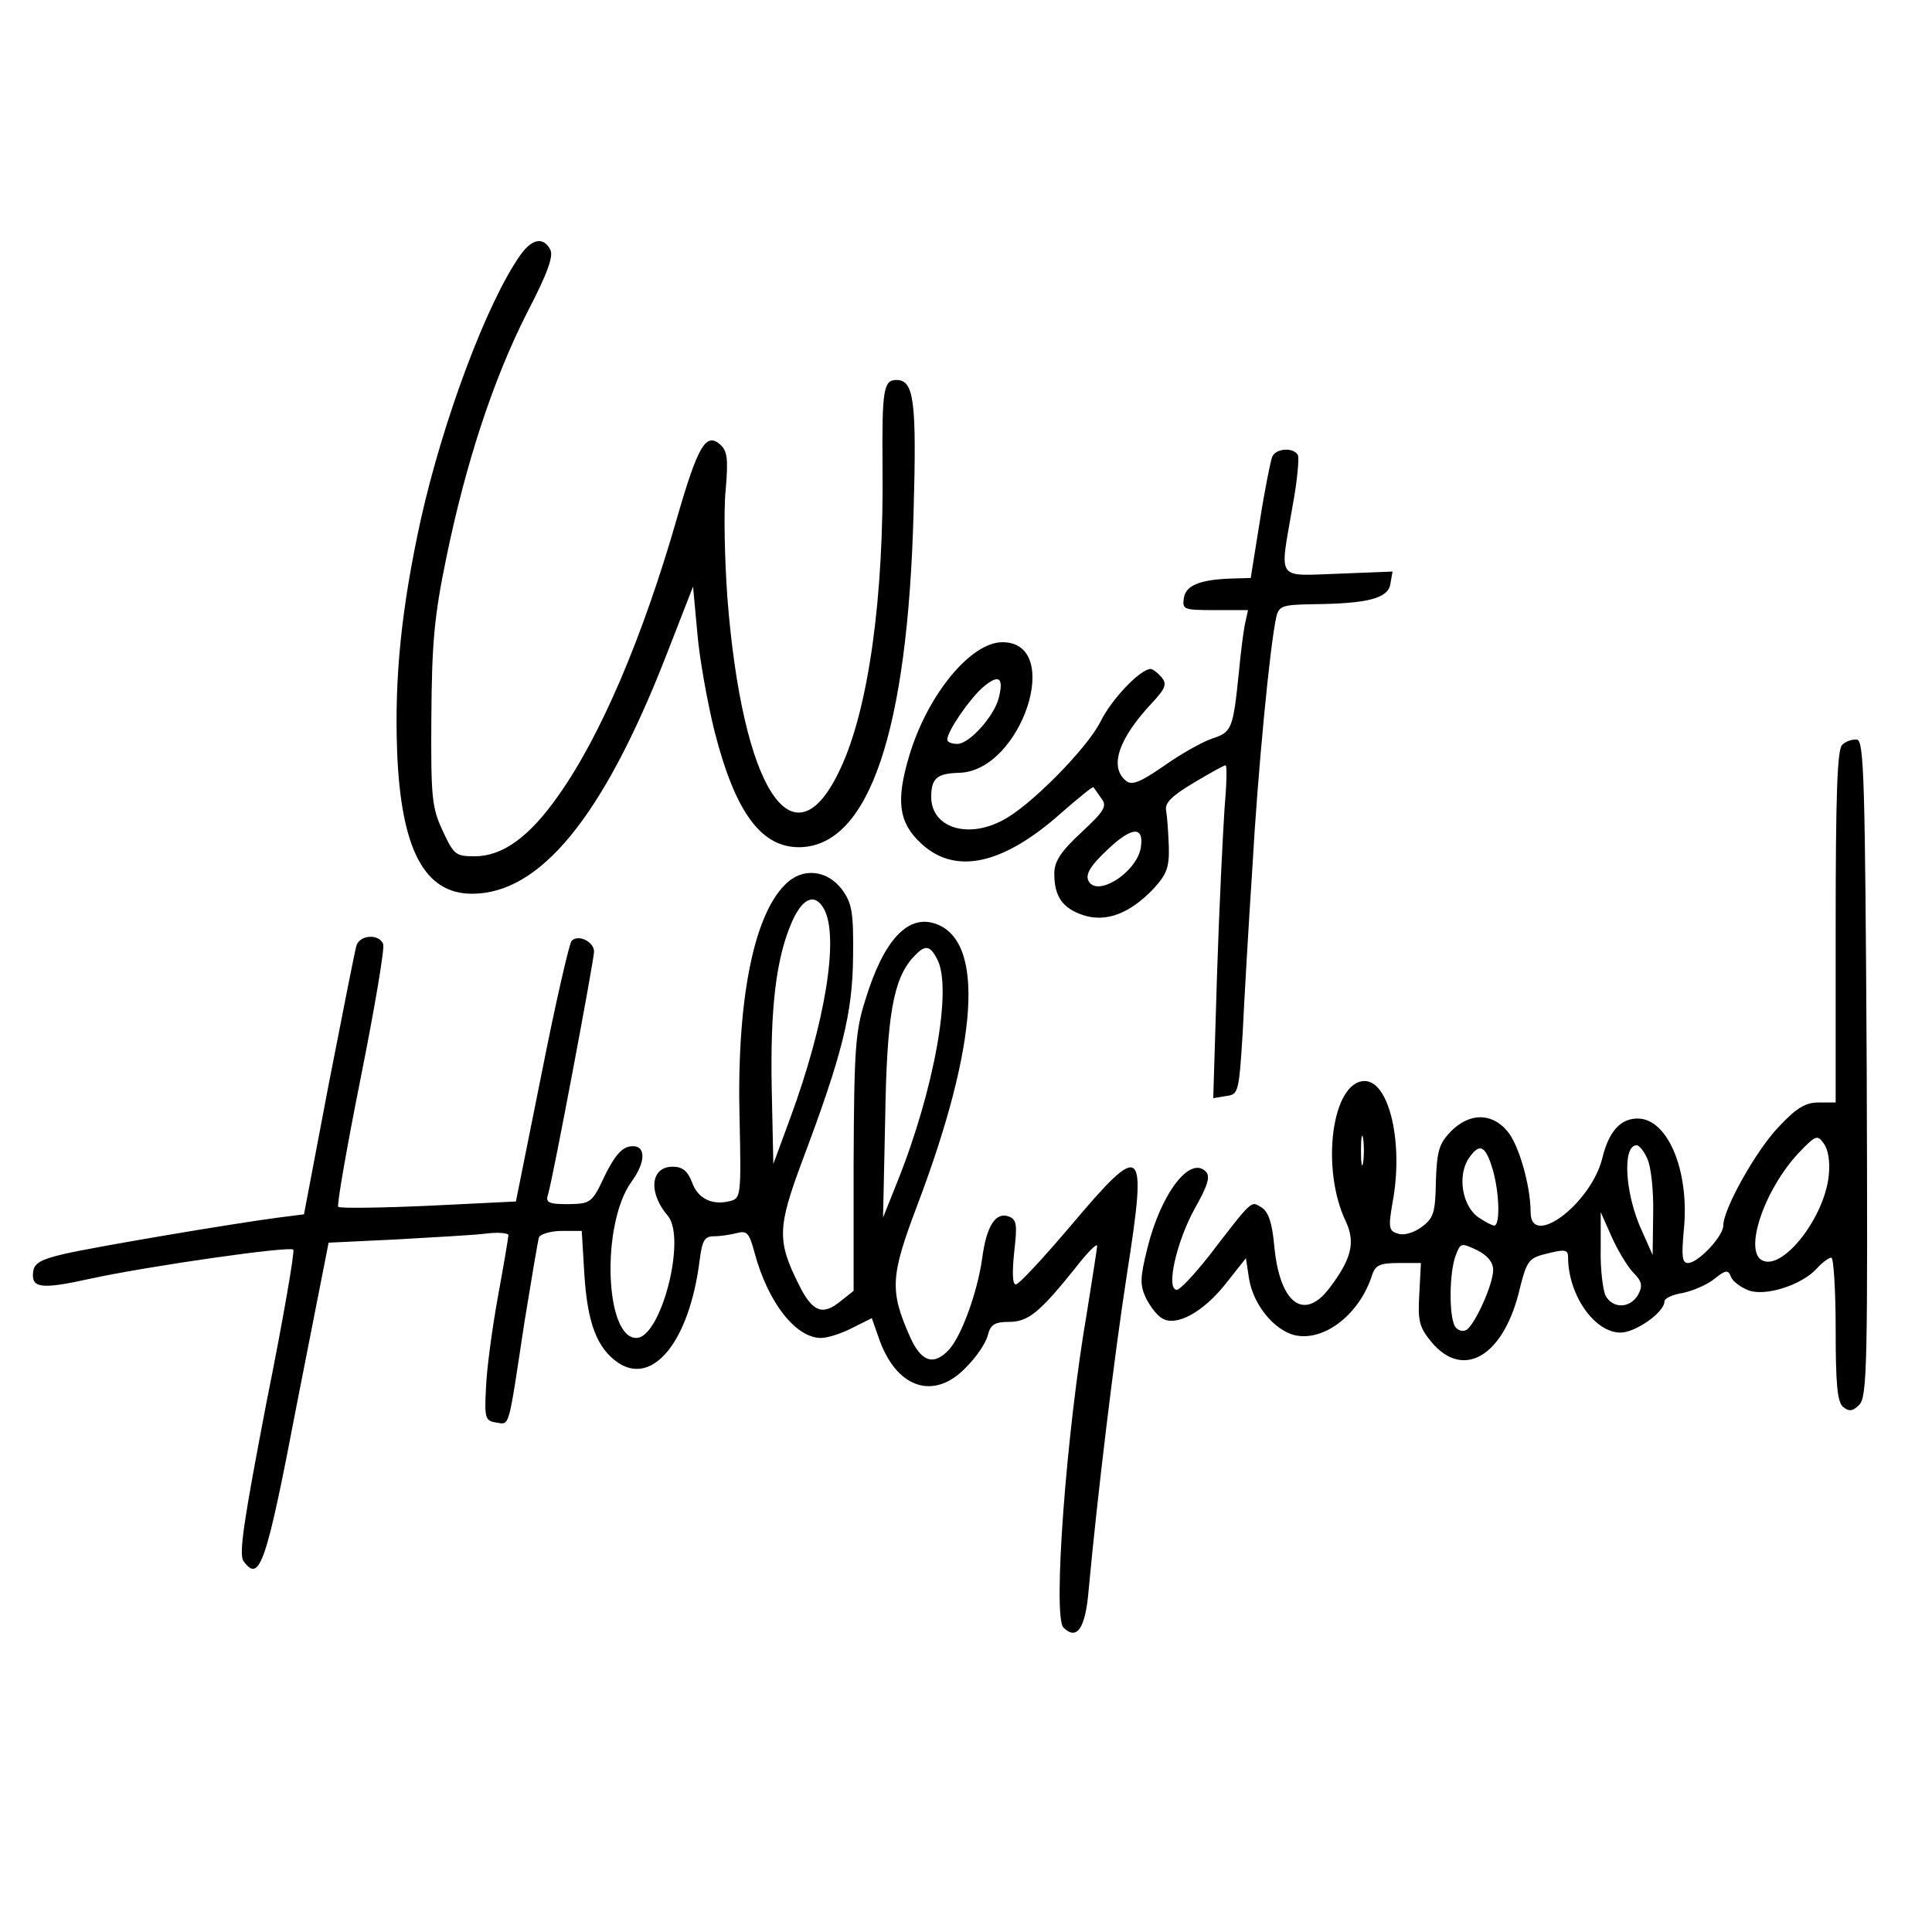
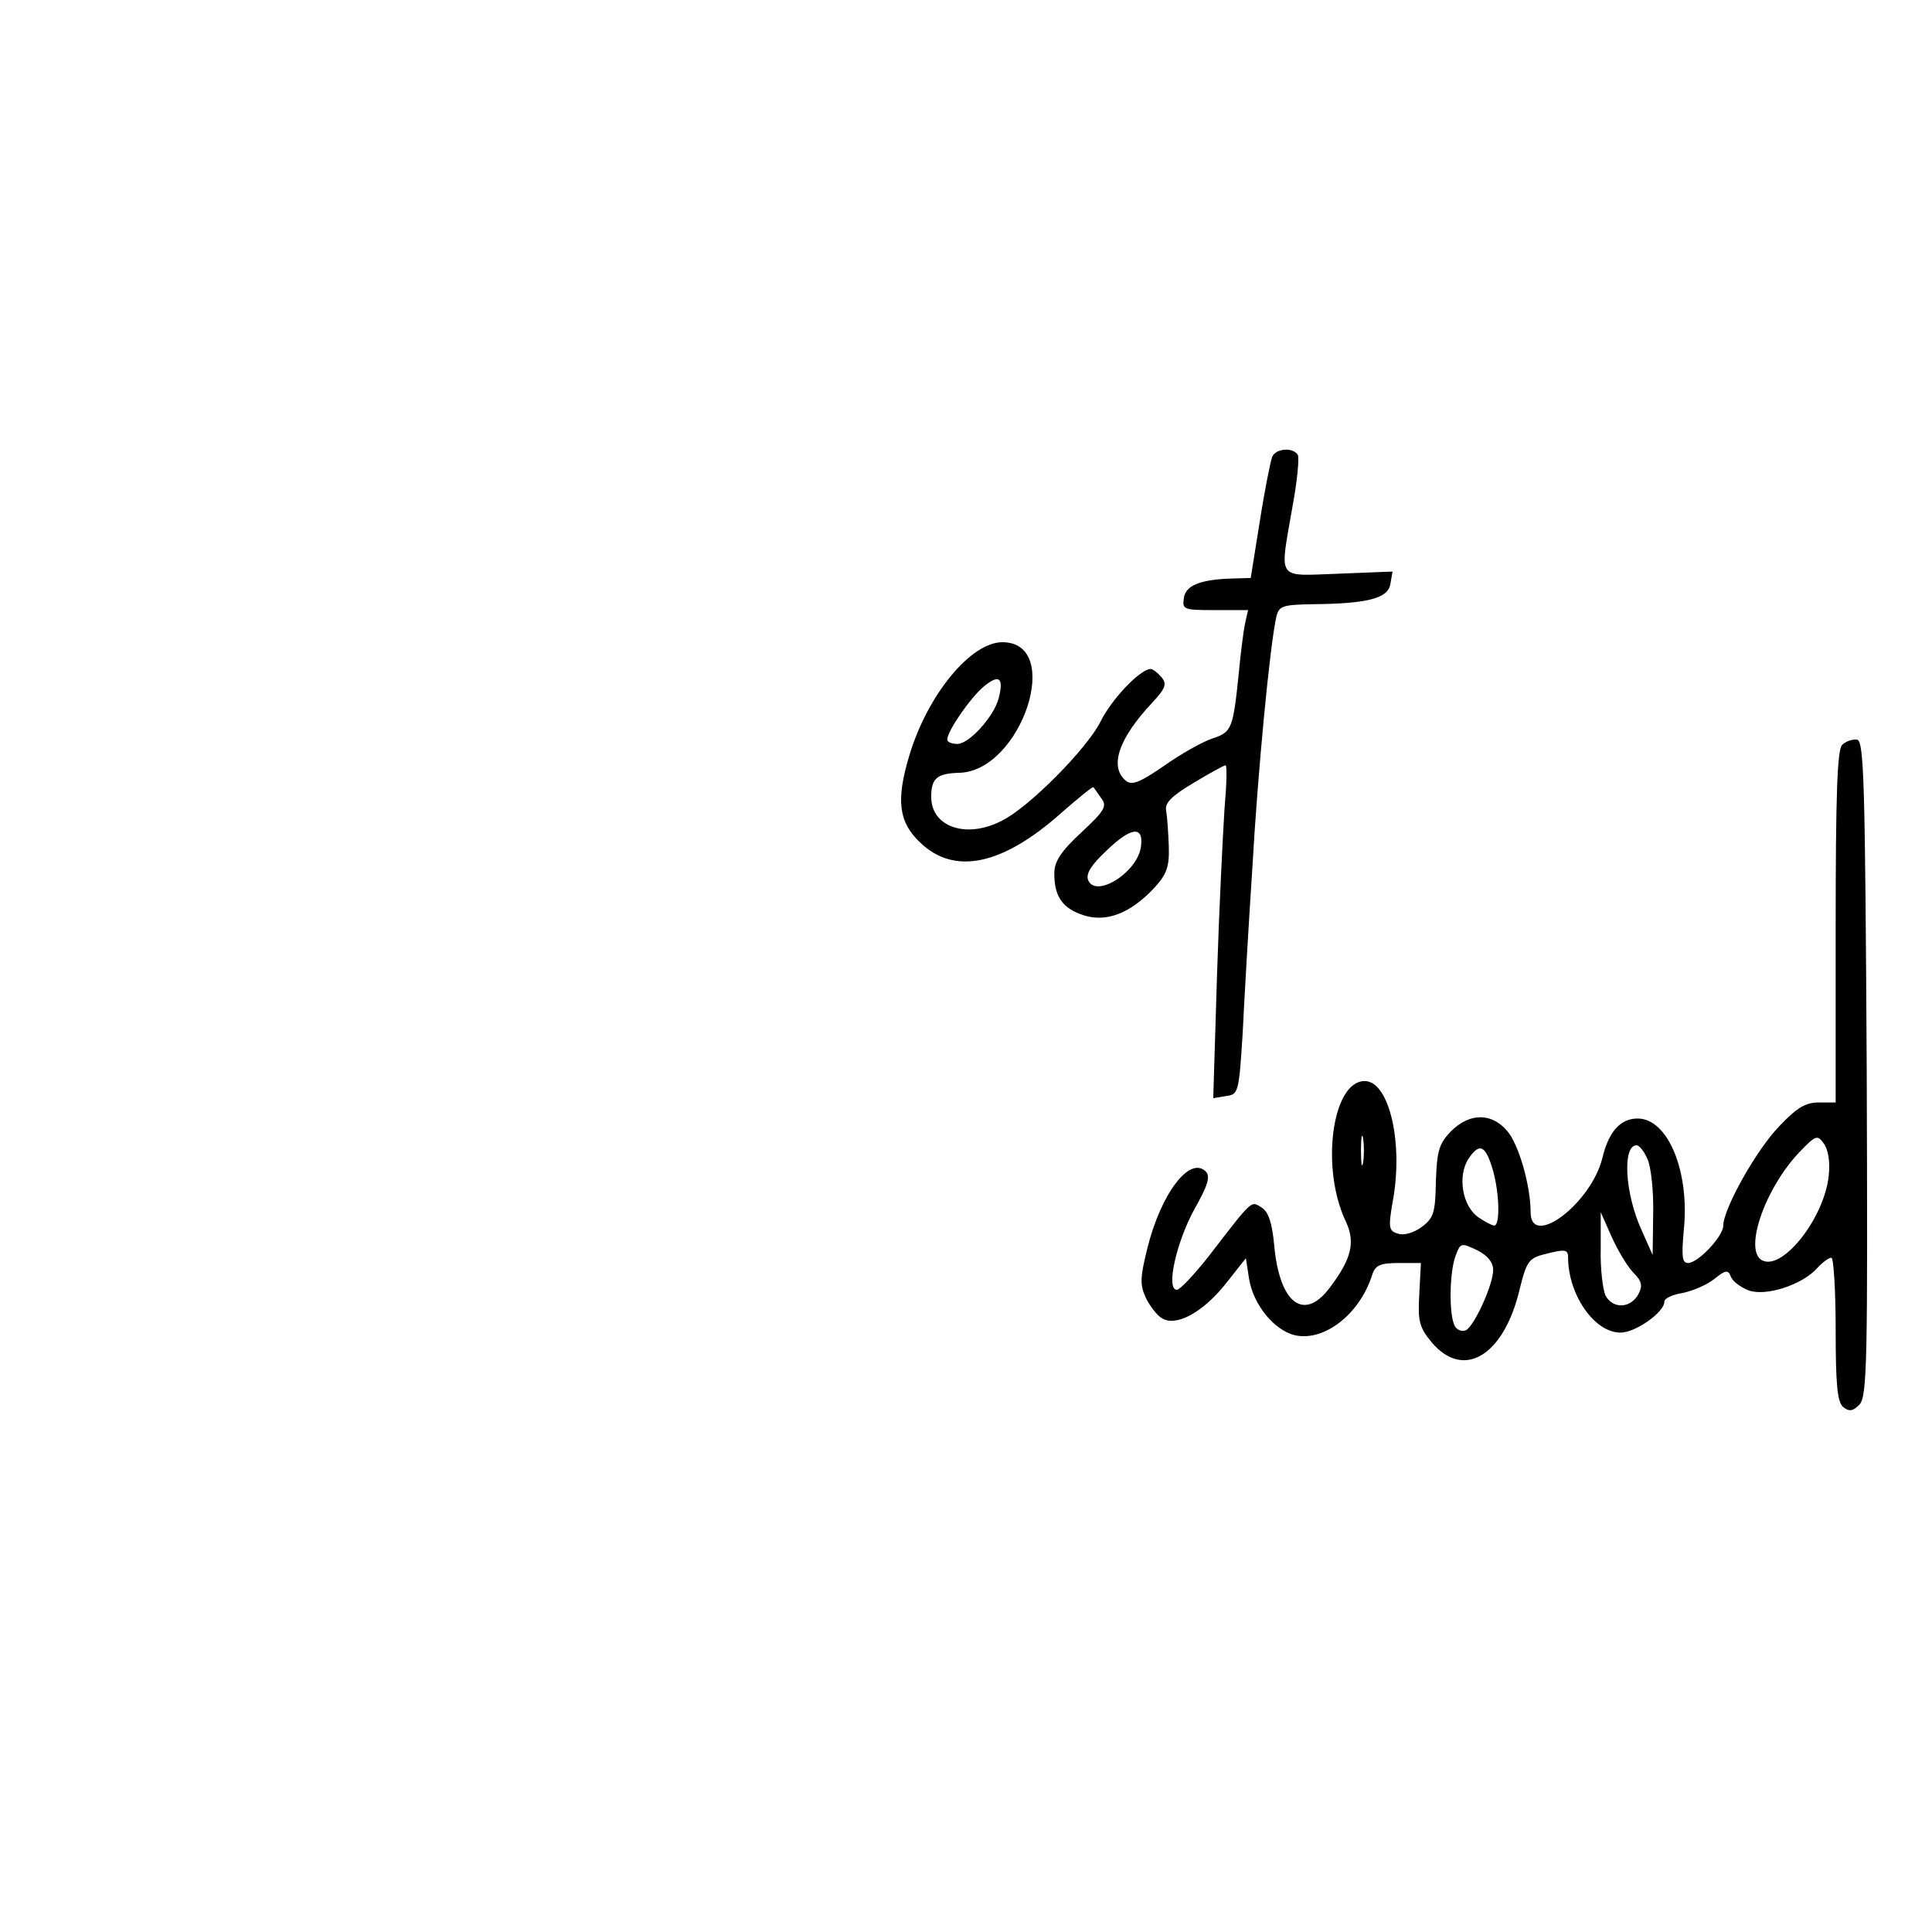
<svg xmlns="http://www.w3.org/2000/svg" version="1.0" width="361pt" height="361pt" viewBox="0 0 361 361" preserveAspectRatio="xMidYMid meet">
  <g transform="translate(0,361) scale(0.1,-0.1)" fill="#000000" stroke="none">
-     <path d="M972 3133 c-62 -88 -144 -307 -186 -495 -36 -165 -49 -293 -44 -431 7 -184 51 -267 140 -267 127 0 244 143 360 438 l53 136 8 -87 c4 -48 19 -130 32 -183 39 -153 88 -219 161 -217 128 4 200 217 211 624 6 210 1 249 -32 249 -24 0 -27 -18 -26 -159 3 -246 -26 -456 -79 -568 -87 -187 -183 -40 -211 322 -5 72 -7 162 -3 200 5 59 3 73 -11 85 -26 22 -41 -3 -80 -138 -64 -223 -143 -408 -222 -519 -54 -77 -104 -113 -156 -113 -36 0 -39 3 -60 48 -20 43 -22 62 -21 212 1 137 5 187 28 298 36 175 87 332 151 458 38 73 50 106 43 118 -13 24 -34 20 -56 -11z" />
    <path d="M2377 2756 c-3 -8 -14 -62 -23 -120 l-17 -106 -36 -1 c-59 -2 -86 -13 -89 -37 -3 -21 0 -22 58 -22 l62 0 -6 -27 c-3 -16 -8 -55 -11 -88 -11 -107 -13 -113 -50 -125 -18 -6 -59 -29 -90 -51 -45 -31 -60 -37 -71 -28 -32 26 -14 79 49 146 25 27 28 35 17 48 -7 8 -16 15 -20 15 -19 0 -73 -56 -94 -99 -26 -51 -133 -159 -183 -184 -66 -35 -133 -13 -133 44 0 35 11 44 53 45 116 4 195 244 80 244 -59 0 -140 -98 -174 -212 -25 -83 -20 -124 20 -162 64 -62 154 -43 264 55 32 28 59 50 60 48 2 -2 8 -11 15 -21 11 -14 6 -23 -37 -63 -39 -36 -51 -55 -51 -77 0 -43 15 -65 54 -78 43 -14 87 3 131 49 25 27 30 40 29 79 -1 26 -3 56 -5 67 -3 14 9 27 51 52 30 18 57 33 60 33 3 0 2 -37 -2 -82 -3 -46 -10 -186 -14 -311 l-7 -229 24 4 c23 3 24 6 31 118 3 63 11 201 18 307 10 179 33 419 45 471 5 20 12 22 68 23 103 1 141 11 145 38 l4 23 -101 -4 c-118 -4 -110 -15 -86 125 9 48 13 92 10 97 -9 15 -42 12 -48 -4z m-511 -451 c-9 -34 -55 -85 -77 -85 -10 0 -19 3 -19 8 0 16 43 78 68 99 29 24 38 17 28 -22z m266 -276 c-5 -48 -85 -99 -99 -63 -4 12 6 28 36 56 45 43 68 45 63 7z" />
    <path d="M3442 2218 c-9 -9 -12 -94 -12 -340 l0 -328 -32 0 c-24 0 -41 -10 -73 -44 -43 -44 -105 -155 -105 -186 0 -20 -47 -70 -66 -70 -11 0 -12 13 -8 59 12 111 -29 211 -86 211 -32 0 -54 -24 -66 -74 -21 -85 -134 -170 -134 -101 0 49 -22 127 -44 152 -29 34 -70 34 -105 -1 -22 -23 -26 -36 -28 -93 -1 -59 -4 -69 -27 -86 -15 -11 -34 -16 -44 -12 -17 5 -18 11 -10 58 21 110 -6 227 -52 227 -61 0 -83 -163 -35 -263 18 -39 10 -70 -31 -124 -48 -63 -93 -28 -103 79 -4 44 -11 64 -24 72 -20 12 -15 17 -99 -92 -27 -34 -53 -62 -59 -62 -21 0 -1 89 33 151 25 44 30 61 21 70 -30 30 -84 -42 -109 -143 -14 -56 -14 -69 -3 -93 8 -16 21 -33 30 -38 26 -17 77 11 119 64 l38 48 6 -39 c8 -48 47 -96 86 -105 55 -12 121 40 144 113 6 18 15 22 49 22 l42 0 -3 -58 c-3 -51 0 -62 23 -90 58 -69 131 -28 162 89 16 65 18 68 55 77 32 8 38 7 38 -7 0 -70 49 -141 98 -141 28 0 82 38 82 58 0 6 15 13 34 16 19 4 45 15 59 26 21 17 26 18 31 5 3 -9 18 -20 33 -26 32 -12 100 10 128 41 10 11 22 20 27 20 4 0 8 -60 8 -134 0 -102 3 -136 14 -145 11 -9 18 -8 30 4 15 15 16 77 14 628 -3 538 -5 612 -18 615 -9 1 -21 -3 -28 -10z m-895 -780 c-2 -13 -4 -3 -4 22 0 25 2 35 4 23 2 -13 2 -33 0 -45z m870 -25 c-8 -77 -83 -174 -122 -159 -39 14 1 134 68 204 30 31 33 32 45 15 8 -11 12 -34 9 -60z m-627 9 c12 -44 13 -102 2 -102 -4 0 -17 7 -29 15 -31 21 -40 78 -19 110 21 31 32 25 46 -23z m288 23 c7 -14 12 -61 11 -103 l-1 -77 -20 45 c-32 69 -37 160 -10 160 5 0 14 -11 20 -25z m-27 -212 c17 -17 19 -25 10 -42 -15 -26 -47 -27 -61 -2 -5 11 -10 50 -9 88 l0 68 20 -45 c11 -25 29 -55 40 -67z m-261 4 c0 -27 -34 -102 -50 -112 -7 -4 -16 -1 -21 6 -12 19 -11 102 1 133 9 24 10 24 40 10 20 -10 30 -23 30 -37z" />
-     <path d="M1467 1957 c-60 -59 -91 -222 -85 -441 3 -139 2 -145 -17 -150 -34 -9 -61 4 -72 35 -8 21 -18 29 -36 29 -42 0 -46 -49 -9 -92 35 -42 -13 -228 -59 -228 -59 0 -66 213 -9 292 28 38 27 70 -2 66 -16 -2 -30 -18 -48 -55 -24 -51 -26 -52 -68 -53 -37 0 -43 3 -38 18 9 29 86 438 86 454 0 18 -29 33 -42 20 -4 -4 -30 -116 -56 -248 l-48 -239 -163 -8 c-90 -4 -166 -5 -169 -2 -3 2 16 111 42 241 26 130 45 242 42 250 -8 20 -44 17 -50 -3 -3 -10 -26 -127 -52 -260 l-46 -242 -47 -6 c-85 -11 -345 -55 -401 -68 -43 -10 -56 -17 -58 -33 -4 -31 14 -34 108 -13 112 24 371 61 378 54 3 -3 -19 -131 -50 -285 -43 -224 -52 -284 -43 -297 30 -41 42 -9 100 295 l59 300 125 6 c69 4 145 8 169 11 23 3 42 1 42 -3 0 -4 -9 -57 -20 -117 -11 -61 -21 -137 -22 -170 -3 -55 -1 -60 19 -63 26 -4 22 -16 53 188 13 80 25 151 27 158 3 6 22 12 43 12 l37 0 5 -83 c6 -91 24 -137 64 -164 65 -42 132 42 151 190 5 39 9 47 27 47 12 0 31 3 43 6 19 5 23 0 33 -37 25 -93 77 -159 124 -159 12 0 38 8 59 19 l36 18 12 -34 c32 -97 104 -122 165 -57 19 19 37 46 40 60 5 19 13 24 39 24 36 0 57 17 123 99 23 30 42 49 42 43 0 -5 -9 -61 -19 -124 -39 -226 -64 -569 -44 -589 25 -25 41 -2 47 68 16 174 48 440 72 594 38 243 30 249 -105 89 -51 -60 -97 -110 -103 -110 -6 0 -7 21 -3 60 6 52 5 61 -10 67 -25 9 -42 -18 -50 -80 -9 -62 -38 -142 -61 -168 -29 -32 -53 -24 -74 24 -38 86 -36 113 14 245 114 301 127 494 34 526 -52 18 -97 -31 -131 -142 -19 -59 -21 -94 -22 -305 l0 -239 -24 -19 c-34 -28 -53 -21 -79 32 -40 80 -39 106 6 227 76 202 95 278 96 384 1 83 -2 100 -20 125 -28 38 -75 43 -107 10z m73 -46 c28 -53 2 -212 -63 -389 l-32 -87 -3 140 c-3 151 8 245 38 313 20 45 43 54 60 23z m211 -93 c29 -53 -5 -244 -75 -418 l-26 -65 4 185 c3 192 15 260 52 301 22 24 31 24 45 -3z" />
  </g>
</svg>